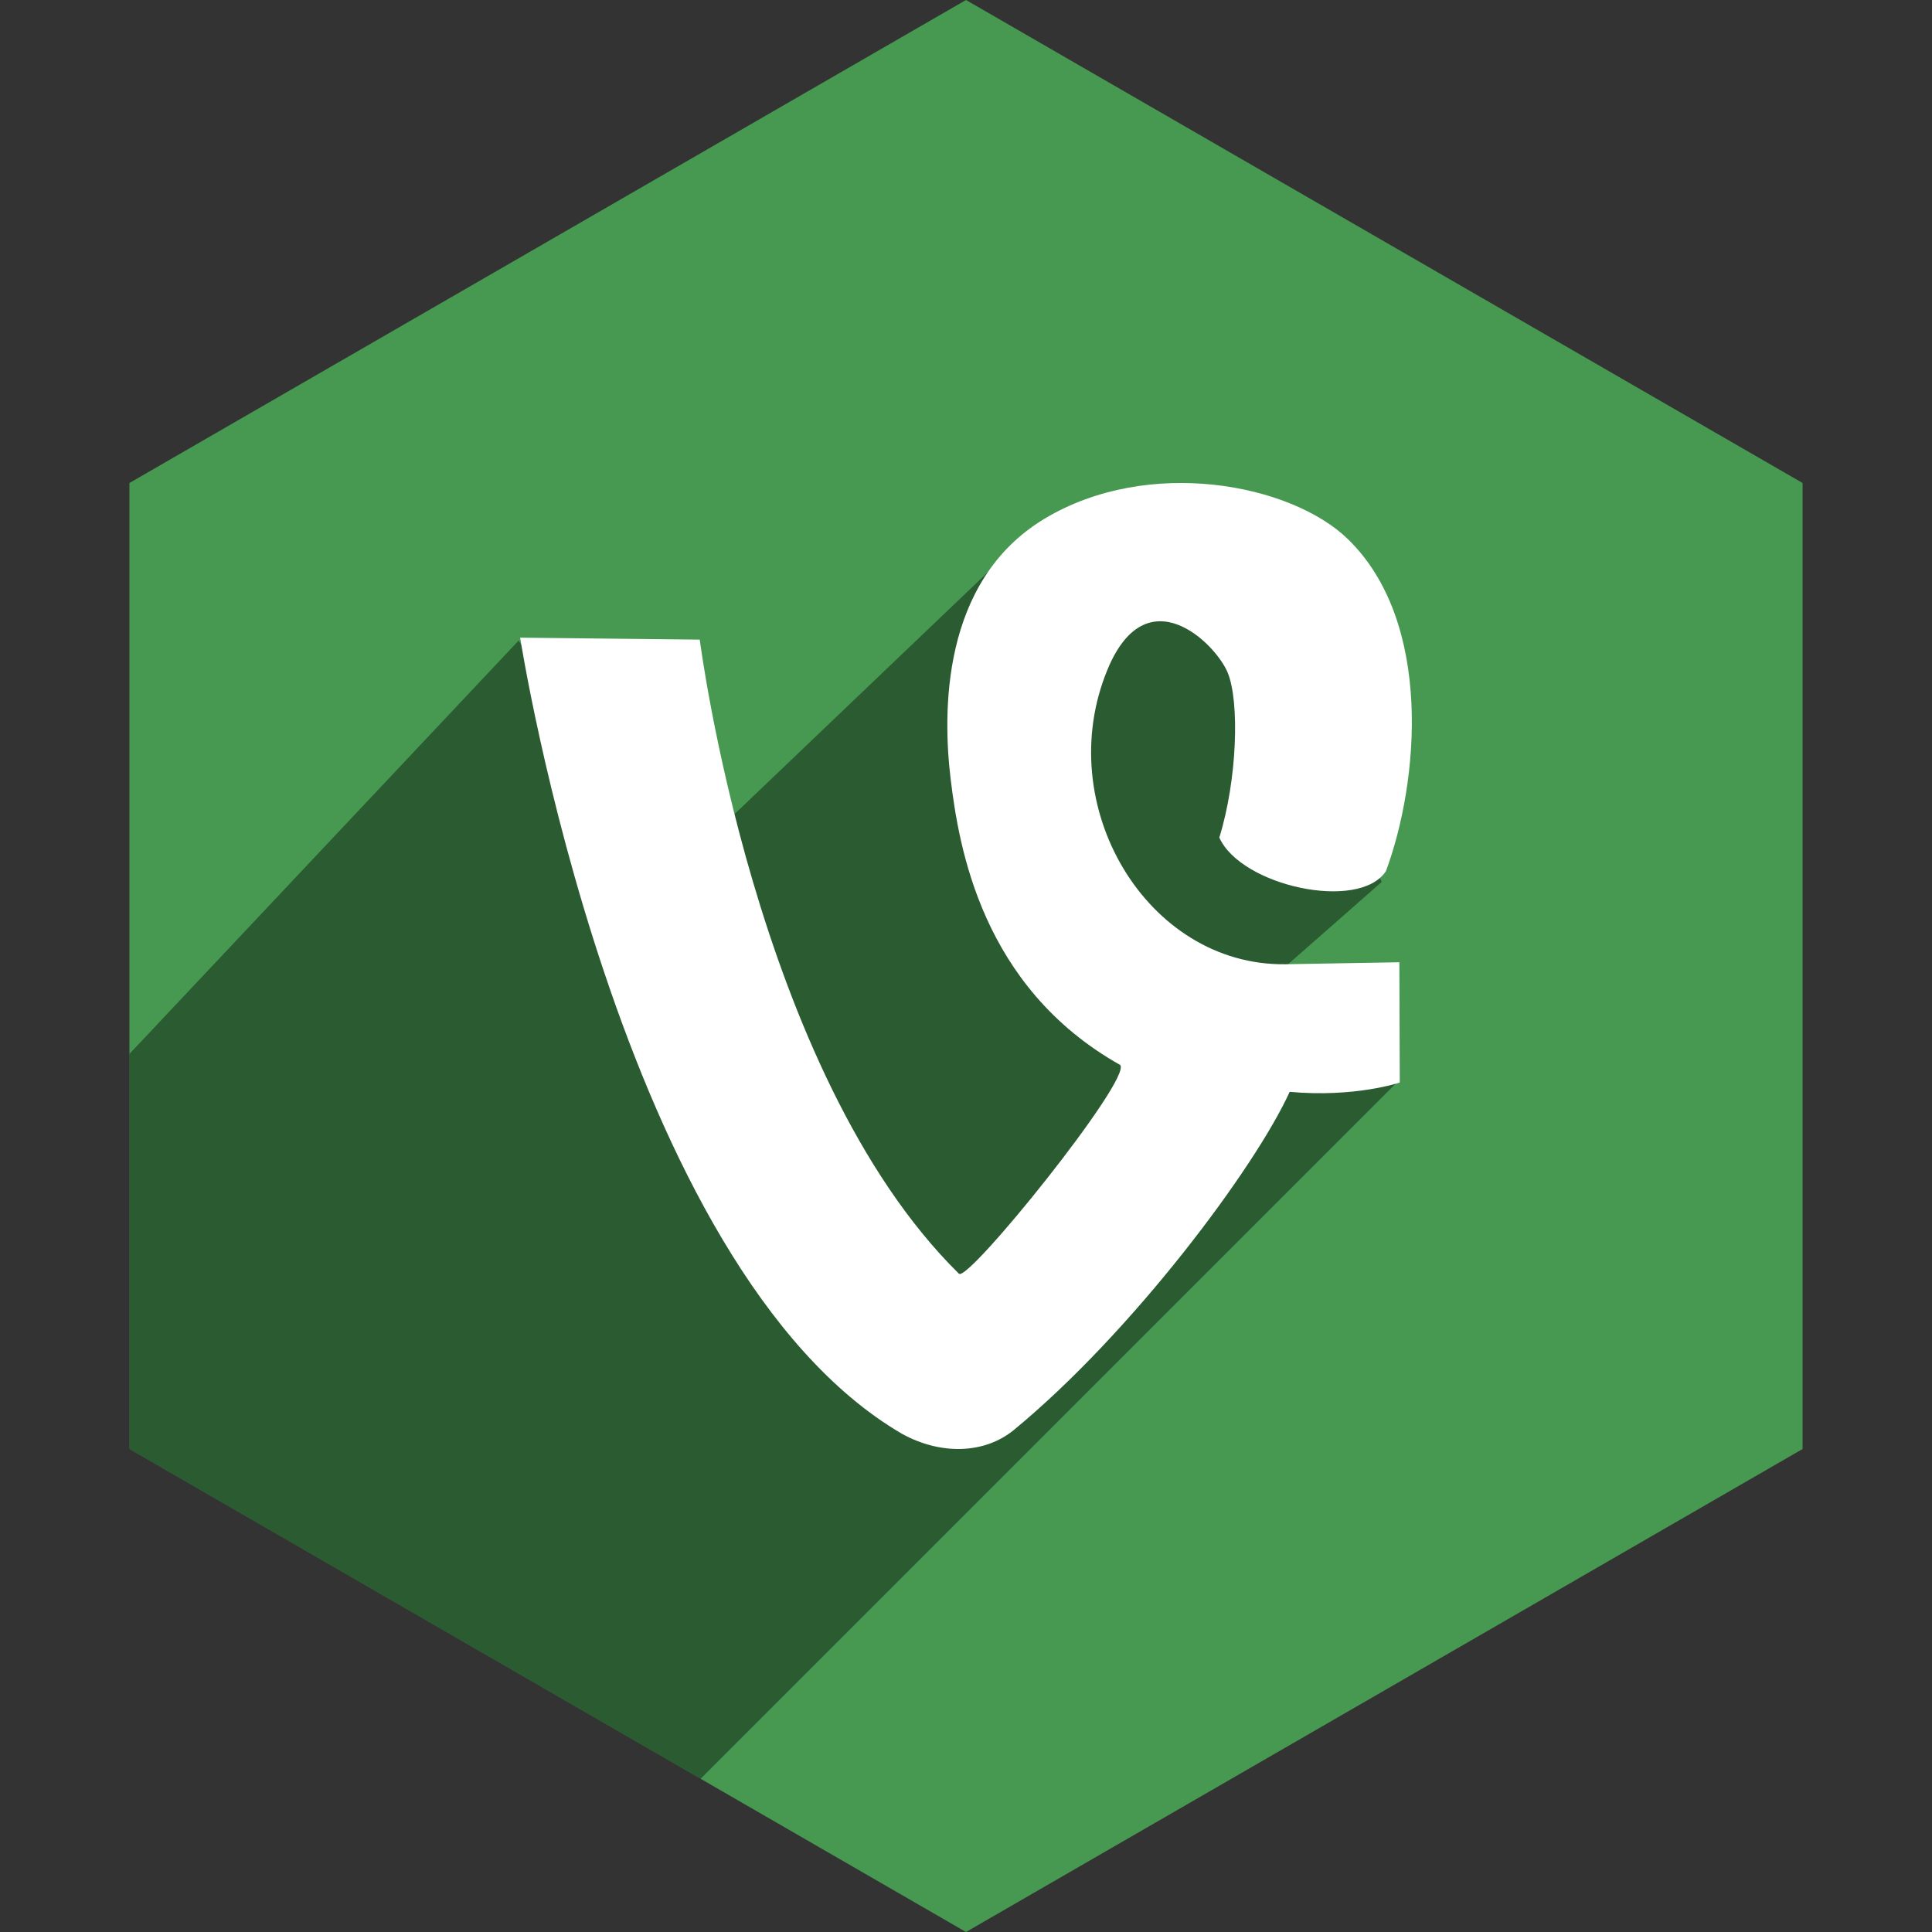
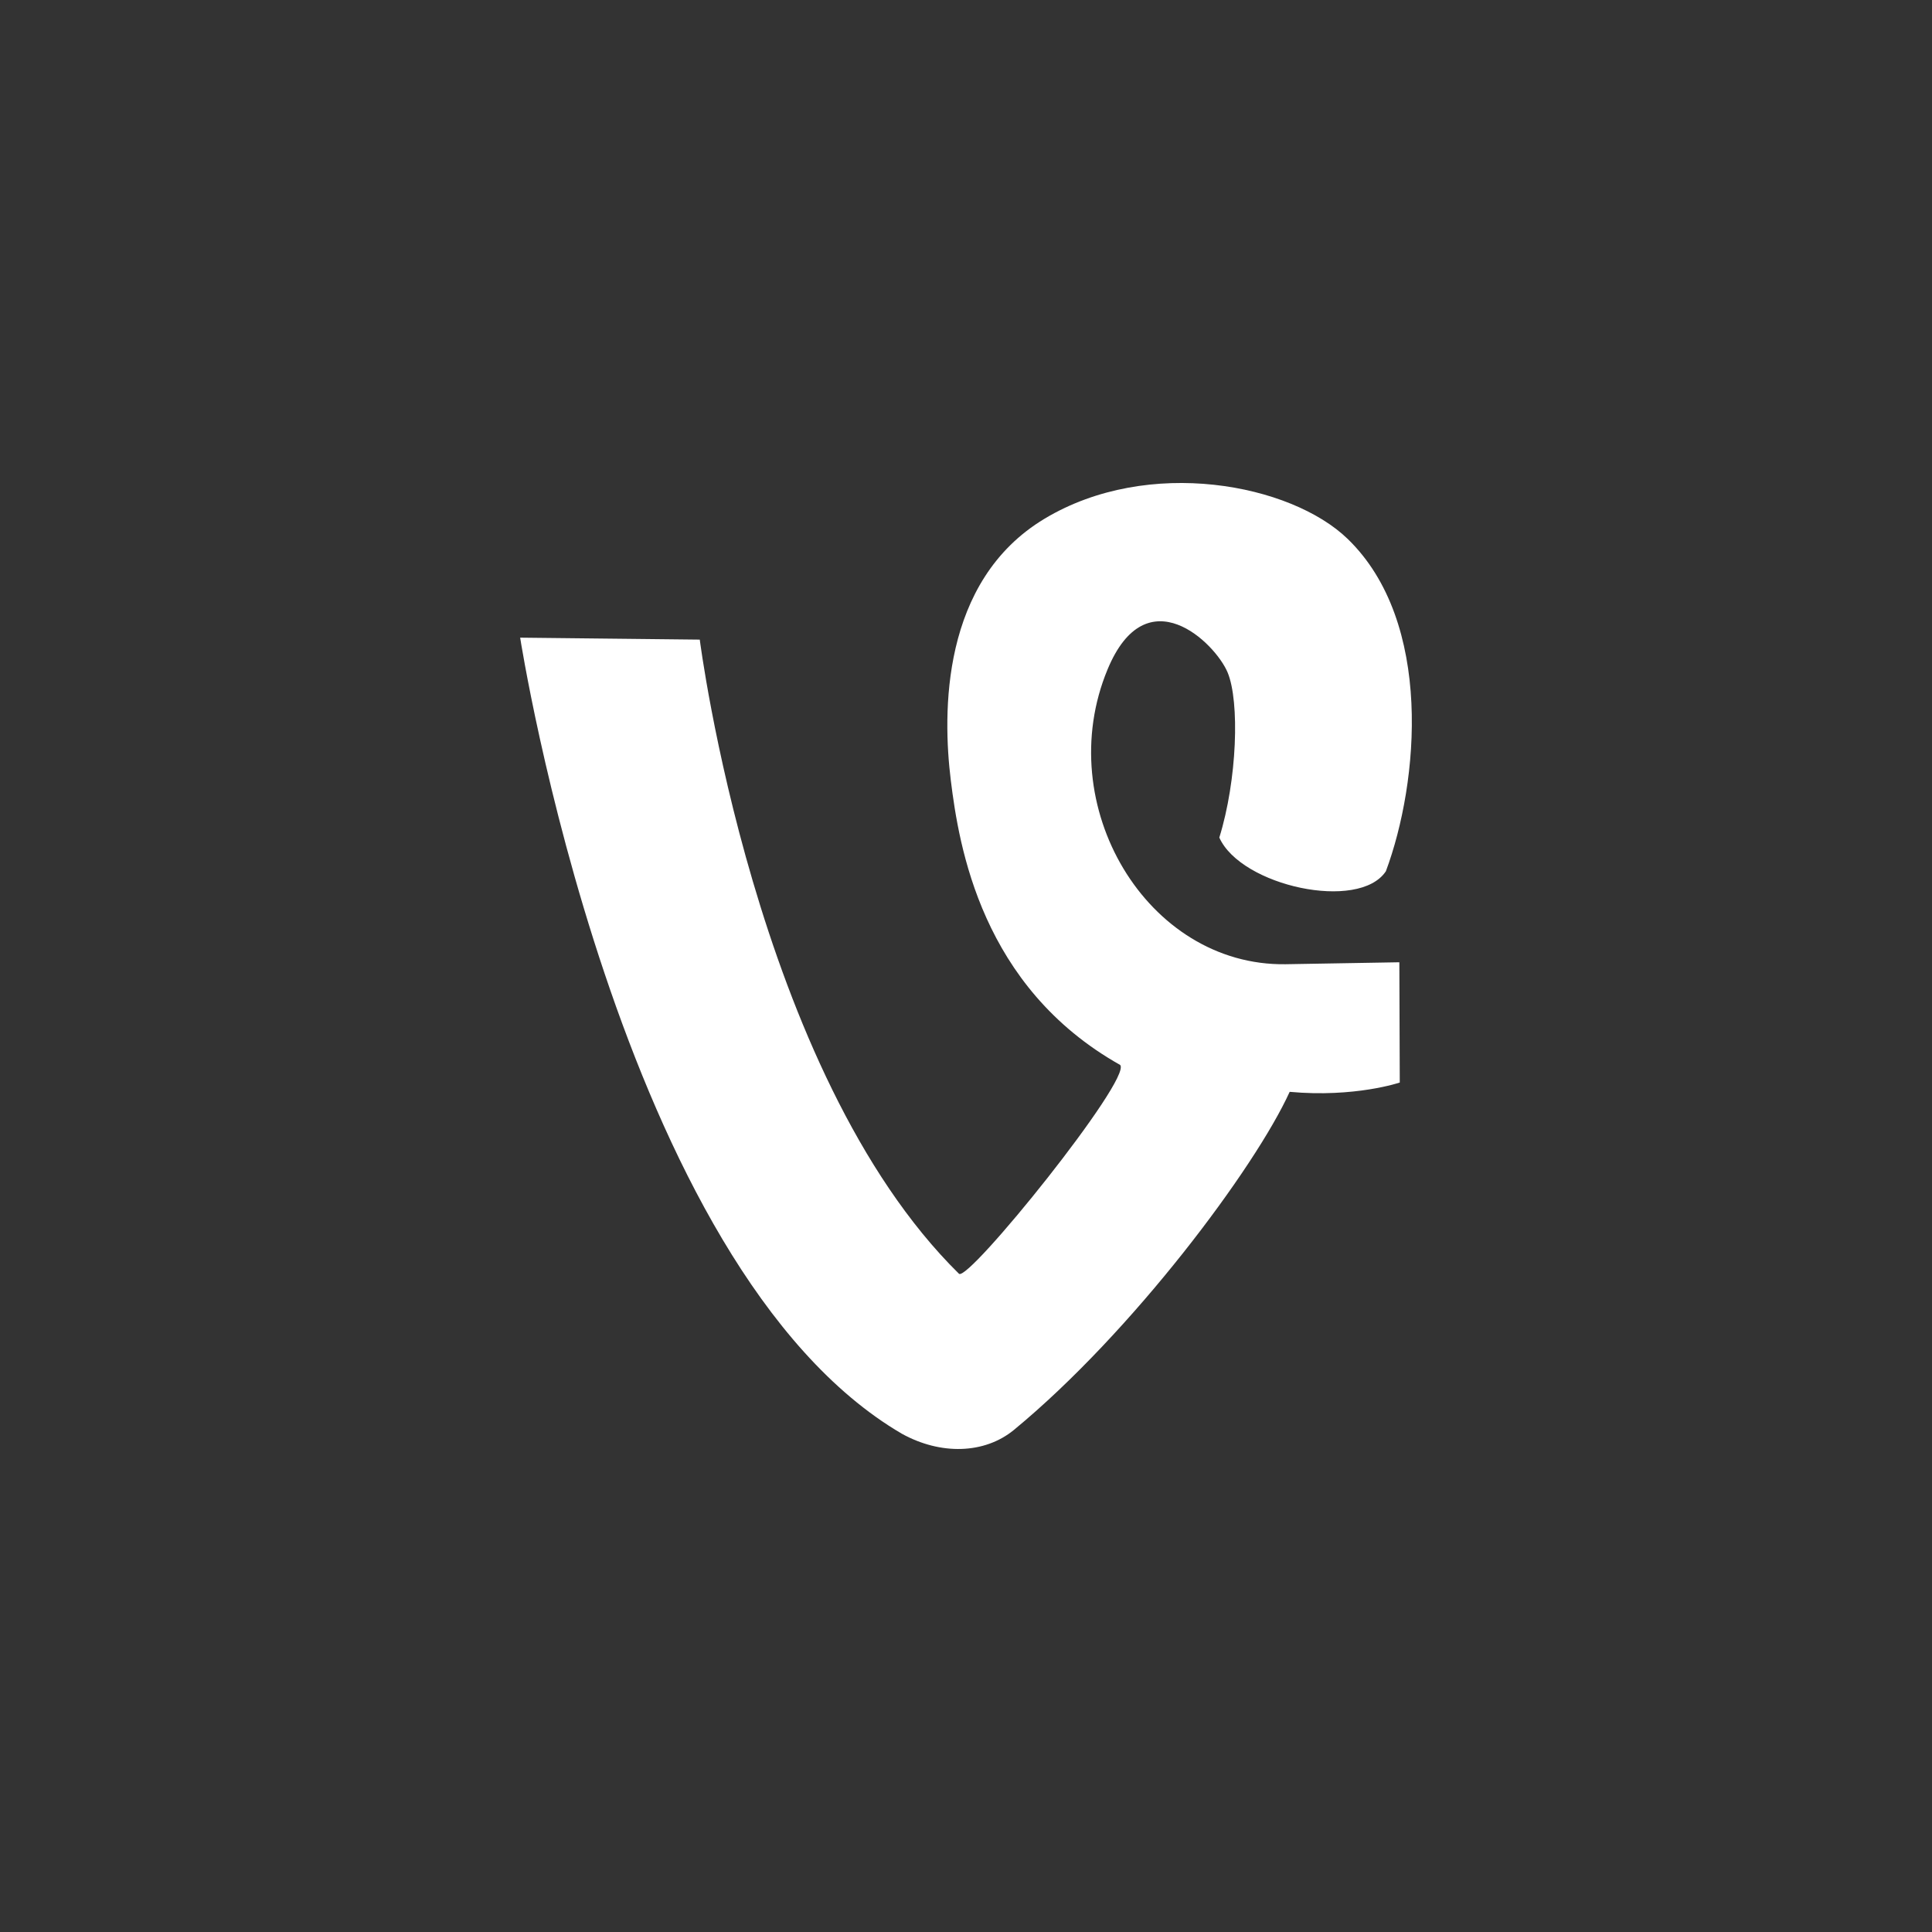
<svg xmlns="http://www.w3.org/2000/svg" height="60px" version="1.1" viewBox="0 0 60 60" width="60px">
  <rect x="0" y="0" width="60" height="60" fill="#333333" stroke="none" />
  <title />
  <desc />
  <defs />
  <g fill="none" fill-rule="evenodd" id="soical" stroke="none" stroke-width="1">
    <g id="social" transform="translate(-773, -238)">
      <g id="slices" transform="translate(173, 138)" />
      <g fill="#479951" id="hexagon-flat" transform="translate(173, 138)">
-         <polygon id="Polygon-16" points="630 100 655.981 115 655.981 145 630 160 604.019 145 604.019 115 " />
-       </g>
+         </g>
      <g fill="#000000" fill-opacity="0.4" id="hexagon-black" transform="translate(177, 152)">
-         <path d="M617.758,141.242 L600.019,131 L600.019,118.731 L612.108,105.892 L616.605,113.388 L627.657,102.835 L635.021,104.978 L638.912,113.388 L633.746,117.928 L639.347,119.653 L617.758,141.242 Z" id="Polygon-16" />
-       </g>
+         </g>
      <g fill="#FFFFFF" id="icon" transform="translate(182, 150)">
        <path d="M619.006,132.525 C620.21,133.192 621.575,133.16 622.492,132.404 C626.168,129.374 629.975,124.271 631.052,121.908 C633.076,122.093 634.471,121.619 634.471,121.619 L634.458,117.884 C634.458,117.884 631.489,117.937 630.924,117.945 C626.617,118.006 623.645,113.011 625.396,108.79 C626.609,105.866 628.743,107.973 629.124,108.882 C629.504,109.791 629.421,112.226 628.867,114.012 C629.542,115.518 633.205,116.316 634.04,115.057 C635.069,112.292 635.519,107.315 632.852,104.735 C631.093,103.032 626.676,102.168 623.443,104.107 C620.211,106.046 620.274,110.167 620.527,112.226 C620.781,114.287 621.478,118.649 625.788,121.073 C626.168,121.497 621.064,127.836 620.781,127.557 C614.443,121.316 612.732,107.864 612.732,107.864 L607.154,107.803 C607.154,107.803 610.196,127.375 619.006,132.525 Z" id="vine" />
      </g>
    </g>
  </g>
</svg>